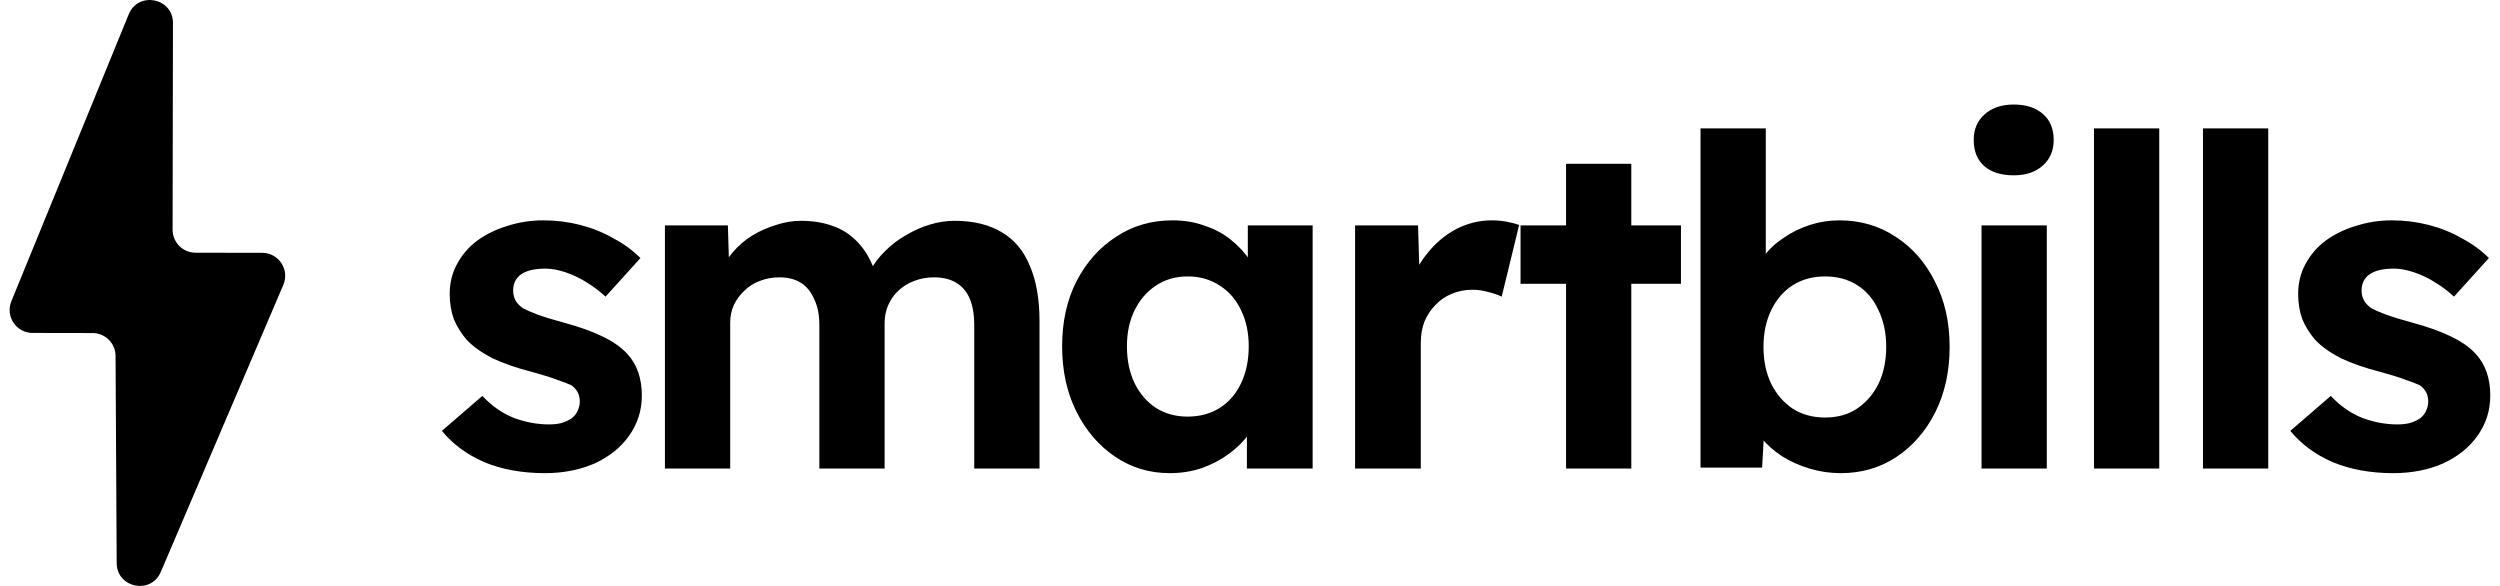
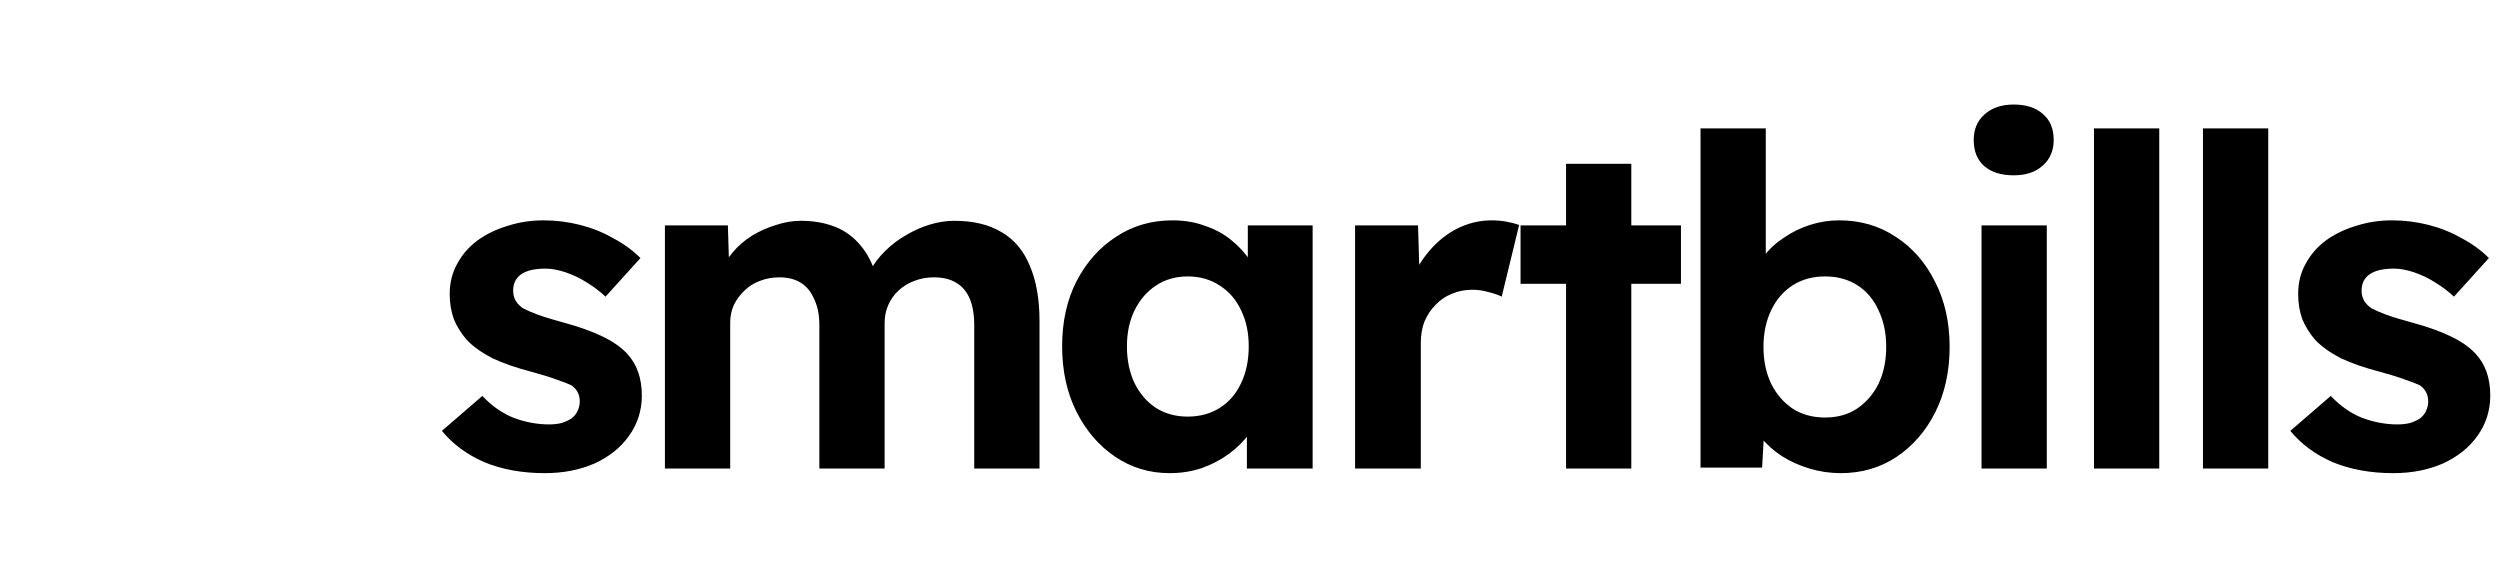
<svg xmlns="http://www.w3.org/2000/svg" width="128" height="30" viewBox="0 0 128 30" fill="none">
  <path d="M27.896 24.225C26.735 24.225 25.7 24.037 24.79 23.66C23.896 23.268 23.174 22.734 22.625 22.06L24.696 20.271C25.182 20.789 25.724 21.166 26.32 21.401C26.916 21.62 27.512 21.73 28.108 21.73C28.343 21.73 28.555 21.707 28.744 21.66C28.947 21.597 29.12 21.519 29.261 21.424C29.402 21.315 29.504 21.189 29.567 21.048C29.646 20.891 29.685 20.726 29.685 20.554C29.685 20.209 29.544 19.934 29.261 19.73C29.104 19.652 28.861 19.558 28.532 19.448C28.202 19.322 27.779 19.189 27.261 19.048C26.461 18.844 25.778 18.608 25.214 18.342C24.665 18.059 24.225 17.745 23.896 17.4C23.613 17.071 23.394 16.718 23.237 16.341C23.096 15.949 23.025 15.518 23.025 15.047C23.025 14.482 23.151 13.973 23.402 13.518C23.653 13.047 23.998 12.647 24.437 12.317C24.892 11.988 25.41 11.737 25.99 11.564C26.571 11.376 27.183 11.282 27.826 11.282C28.469 11.282 29.096 11.36 29.708 11.517C30.32 11.674 30.885 11.902 31.403 12.2C31.936 12.482 32.399 12.819 32.791 13.212L31.003 15.188C30.72 14.922 30.399 14.678 30.038 14.459C29.693 14.239 29.332 14.067 28.955 13.941C28.579 13.816 28.241 13.753 27.943 13.753C27.677 13.753 27.433 13.776 27.214 13.823C27.01 13.87 26.837 13.941 26.696 14.035C26.555 14.129 26.445 14.255 26.367 14.412C26.304 14.553 26.273 14.71 26.273 14.882C26.273 15.055 26.312 15.22 26.39 15.377C26.484 15.534 26.61 15.667 26.767 15.777C26.939 15.871 27.19 15.981 27.52 16.106C27.865 16.232 28.328 16.373 28.908 16.53C29.661 16.734 30.297 16.961 30.814 17.212C31.348 17.463 31.771 17.753 32.085 18.083C32.352 18.365 32.548 18.687 32.674 19.048C32.799 19.409 32.862 19.808 32.862 20.248C32.862 21.017 32.642 21.707 32.203 22.319C31.779 22.915 31.191 23.386 30.438 23.731C29.685 24.06 28.838 24.225 27.896 24.225ZM34.044 23.989V11.541H37.268L37.339 13.918L36.844 14.012C37.017 13.604 37.244 13.235 37.527 12.906C37.809 12.576 38.139 12.294 38.515 12.059C38.907 11.823 39.315 11.643 39.739 11.517C40.162 11.376 40.586 11.305 41.01 11.305C41.653 11.305 42.233 11.407 42.751 11.611C43.269 11.815 43.708 12.137 44.069 12.576C44.43 13 44.712 13.565 44.916 14.271L44.398 14.223L44.563 13.847C44.767 13.47 45.026 13.133 45.34 12.835C45.653 12.521 46.006 12.255 46.399 12.035C46.791 11.8 47.199 11.619 47.622 11.494C48.046 11.368 48.462 11.305 48.87 11.305C49.842 11.305 50.65 11.502 51.293 11.894C51.937 12.27 52.415 12.843 52.729 13.612C53.058 14.38 53.223 15.322 53.223 16.436V23.989H49.881V16.671C49.881 16.106 49.803 15.643 49.646 15.282C49.489 14.922 49.262 14.655 48.964 14.482C48.666 14.294 48.281 14.2 47.81 14.2C47.45 14.2 47.112 14.263 46.799 14.388C46.501 14.498 46.234 14.663 45.998 14.882C45.779 15.086 45.606 15.329 45.481 15.612C45.355 15.894 45.292 16.208 45.292 16.553V23.989H41.951V16.647C41.951 16.13 41.865 15.69 41.692 15.329C41.535 14.953 41.308 14.671 41.01 14.482C40.712 14.294 40.343 14.2 39.904 14.2C39.543 14.2 39.205 14.263 38.892 14.388C38.594 14.498 38.335 14.663 38.115 14.882C37.895 15.086 37.715 15.329 37.574 15.612C37.448 15.894 37.386 16.2 37.386 16.53V23.989H34.044ZM59.888 24.225C58.852 24.225 57.919 23.942 57.087 23.378C56.256 22.813 55.597 22.044 55.111 21.071C54.624 20.099 54.381 18.985 54.381 17.73C54.381 16.475 54.624 15.369 55.111 14.412C55.613 13.439 56.287 12.678 57.135 12.129C57.982 11.564 58.947 11.282 60.029 11.282C60.641 11.282 61.198 11.376 61.7 11.564C62.218 11.737 62.665 11.98 63.041 12.294C63.433 12.608 63.763 12.968 64.03 13.376C64.296 13.784 64.485 14.223 64.594 14.694L63.888 14.576V11.541H67.207V23.989H63.841V21.001L64.594 20.93C64.469 21.369 64.265 21.785 63.983 22.177C63.7 22.57 63.347 22.923 62.924 23.236C62.516 23.535 62.053 23.778 61.535 23.966C61.017 24.139 60.468 24.225 59.888 24.225ZM60.806 21.33C61.433 21.33 61.982 21.181 62.453 20.883C62.924 20.585 63.284 20.169 63.535 19.636C63.802 19.087 63.935 18.451 63.935 17.73C63.935 17.024 63.802 16.404 63.535 15.871C63.284 15.337 62.924 14.922 62.453 14.623C61.982 14.31 61.433 14.153 60.806 14.153C60.194 14.153 59.653 14.31 59.182 14.623C58.727 14.922 58.366 15.337 58.099 15.871C57.833 16.404 57.699 17.024 57.699 17.73C57.699 18.451 57.833 19.087 58.099 19.636C58.366 20.169 58.727 20.585 59.182 20.883C59.653 21.181 60.194 21.33 60.806 21.33ZM69.38 23.989V11.541H72.604L72.722 15.541L72.157 14.718C72.345 14.074 72.651 13.494 73.075 12.976C73.498 12.443 73.993 12.027 74.557 11.729C75.138 11.431 75.742 11.282 76.369 11.282C76.636 11.282 76.895 11.305 77.146 11.352C77.397 11.4 77.609 11.454 77.781 11.517L76.887 15.188C76.699 15.094 76.471 15.016 76.205 14.953C75.938 14.874 75.663 14.835 75.381 14.835C75.004 14.835 74.651 14.906 74.322 15.047C74.008 15.173 73.734 15.361 73.498 15.612C73.263 15.847 73.075 16.13 72.934 16.459C72.808 16.788 72.745 17.149 72.745 17.542V23.989H69.38ZM80.182 23.989V8.387H83.523V23.989H80.182ZM77.852 14.529V11.541H86.065V14.529H77.852ZM94.244 24.225C93.695 24.225 93.161 24.146 92.644 23.989C92.126 23.833 91.655 23.621 91.232 23.354C90.808 23.072 90.455 22.758 90.173 22.413C89.89 22.052 89.71 21.683 89.632 21.307L90.385 21.024L90.22 23.942H87.067V6.575H90.408V14.459L89.773 14.2C89.867 13.823 90.047 13.463 90.314 13.117C90.581 12.757 90.918 12.443 91.326 12.176C91.734 11.894 92.181 11.674 92.667 11.517C93.154 11.36 93.656 11.282 94.173 11.282C95.256 11.282 96.221 11.564 97.068 12.129C97.915 12.678 98.582 13.439 99.068 14.412C99.57 15.384 99.821 16.498 99.821 17.753C99.821 19.008 99.578 20.122 99.092 21.095C98.605 22.068 97.939 22.836 97.091 23.401C96.26 23.95 95.311 24.225 94.244 24.225ZM93.444 21.377C94.071 21.377 94.613 21.228 95.068 20.93C95.538 20.616 95.907 20.193 96.174 19.66C96.44 19.11 96.574 18.475 96.574 17.753C96.574 17.047 96.44 16.42 96.174 15.871C95.923 15.322 95.562 14.898 95.091 14.6C94.62 14.302 94.071 14.153 93.444 14.153C92.816 14.153 92.267 14.302 91.796 14.6C91.326 14.898 90.957 15.322 90.691 15.871C90.424 16.42 90.29 17.047 90.29 17.753C90.29 18.475 90.424 19.11 90.691 19.66C90.957 20.193 91.326 20.616 91.796 20.93C92.267 21.228 92.816 21.377 93.444 21.377ZM101.454 23.989V11.541H104.796V23.989H101.454ZM103.102 8.976C102.458 8.976 101.956 8.819 101.595 8.505C101.235 8.191 101.054 7.744 101.054 7.164C101.054 6.63 101.235 6.199 101.595 5.869C101.972 5.524 102.474 5.352 103.102 5.352C103.745 5.352 104.247 5.516 104.608 5.846C104.969 6.16 105.149 6.599 105.149 7.164C105.149 7.713 104.961 8.152 104.584 8.482C104.223 8.811 103.729 8.976 103.102 8.976ZM107.212 23.989V6.575H110.554V23.989H107.212ZM112.792 23.989V6.575H116.134V23.989H112.792ZM122.537 24.225C121.376 24.225 120.34 24.037 119.43 23.66C118.536 23.268 117.815 22.734 117.265 22.06L119.336 20.271C119.823 20.789 120.364 21.166 120.96 21.401C121.556 21.62 122.152 21.73 122.749 21.73C122.984 21.73 123.196 21.707 123.384 21.66C123.588 21.597 123.76 21.519 123.902 21.424C124.043 21.315 124.145 21.189 124.208 21.048C124.286 20.891 124.325 20.726 124.325 20.554C124.325 20.209 124.184 19.934 123.902 19.73C123.745 19.652 123.502 19.558 123.172 19.448C122.843 19.322 122.419 19.189 121.901 19.048C121.101 18.844 120.419 18.608 119.854 18.342C119.305 18.059 118.866 17.745 118.536 17.4C118.254 17.071 118.034 16.718 117.877 16.341C117.736 15.949 117.666 15.518 117.666 15.047C117.666 14.482 117.791 13.973 118.042 13.518C118.293 13.047 118.638 12.647 119.077 12.317C119.532 11.988 120.05 11.737 120.631 11.564C121.211 11.376 121.823 11.282 122.466 11.282C123.109 11.282 123.737 11.36 124.349 11.517C124.961 11.674 125.525 11.902 126.043 12.2C126.577 12.482 127.039 12.819 127.432 13.212L125.643 15.188C125.361 14.922 125.039 14.678 124.678 14.459C124.333 14.239 123.972 14.067 123.596 13.941C123.219 13.816 122.882 13.753 122.584 13.753C122.317 13.753 122.074 13.776 121.854 13.823C121.65 13.87 121.478 13.941 121.337 14.035C121.195 14.129 121.086 14.255 121.007 14.412C120.944 14.553 120.913 14.71 120.913 14.882C120.913 15.055 120.952 15.22 121.031 15.377C121.125 15.534 121.25 15.667 121.407 15.777C121.58 15.871 121.831 15.981 122.16 16.106C122.505 16.232 122.968 16.373 123.549 16.53C124.302 16.734 124.937 16.961 125.455 17.212C125.988 17.463 126.412 17.753 126.726 18.083C126.992 18.365 127.188 18.687 127.314 19.048C127.439 19.409 127.502 19.808 127.502 20.248C127.502 21.017 127.283 21.707 126.843 22.319C126.42 22.915 125.831 23.386 125.078 23.731C124.325 24.06 123.478 24.225 122.537 24.225Z" fill="black" />
-   <path d="M0.581 15.425L6.591 0.733C7.08 -0.463 8.859 -0.111 8.856 1.18L8.837 11.76C8.836 12.41 9.361 12.937 10.011 12.939L13.427 12.945C14.27 12.947 14.838 13.808 14.507 14.584L8.233 29.284C7.731 30.458 5.981 30.105 5.974 28.828L5.917 18.223C5.914 17.576 5.389 17.054 4.743 17.052L1.668 17.047C0.832 17.045 0.265 16.198 0.581 15.425Z" fill="black" />
</svg>